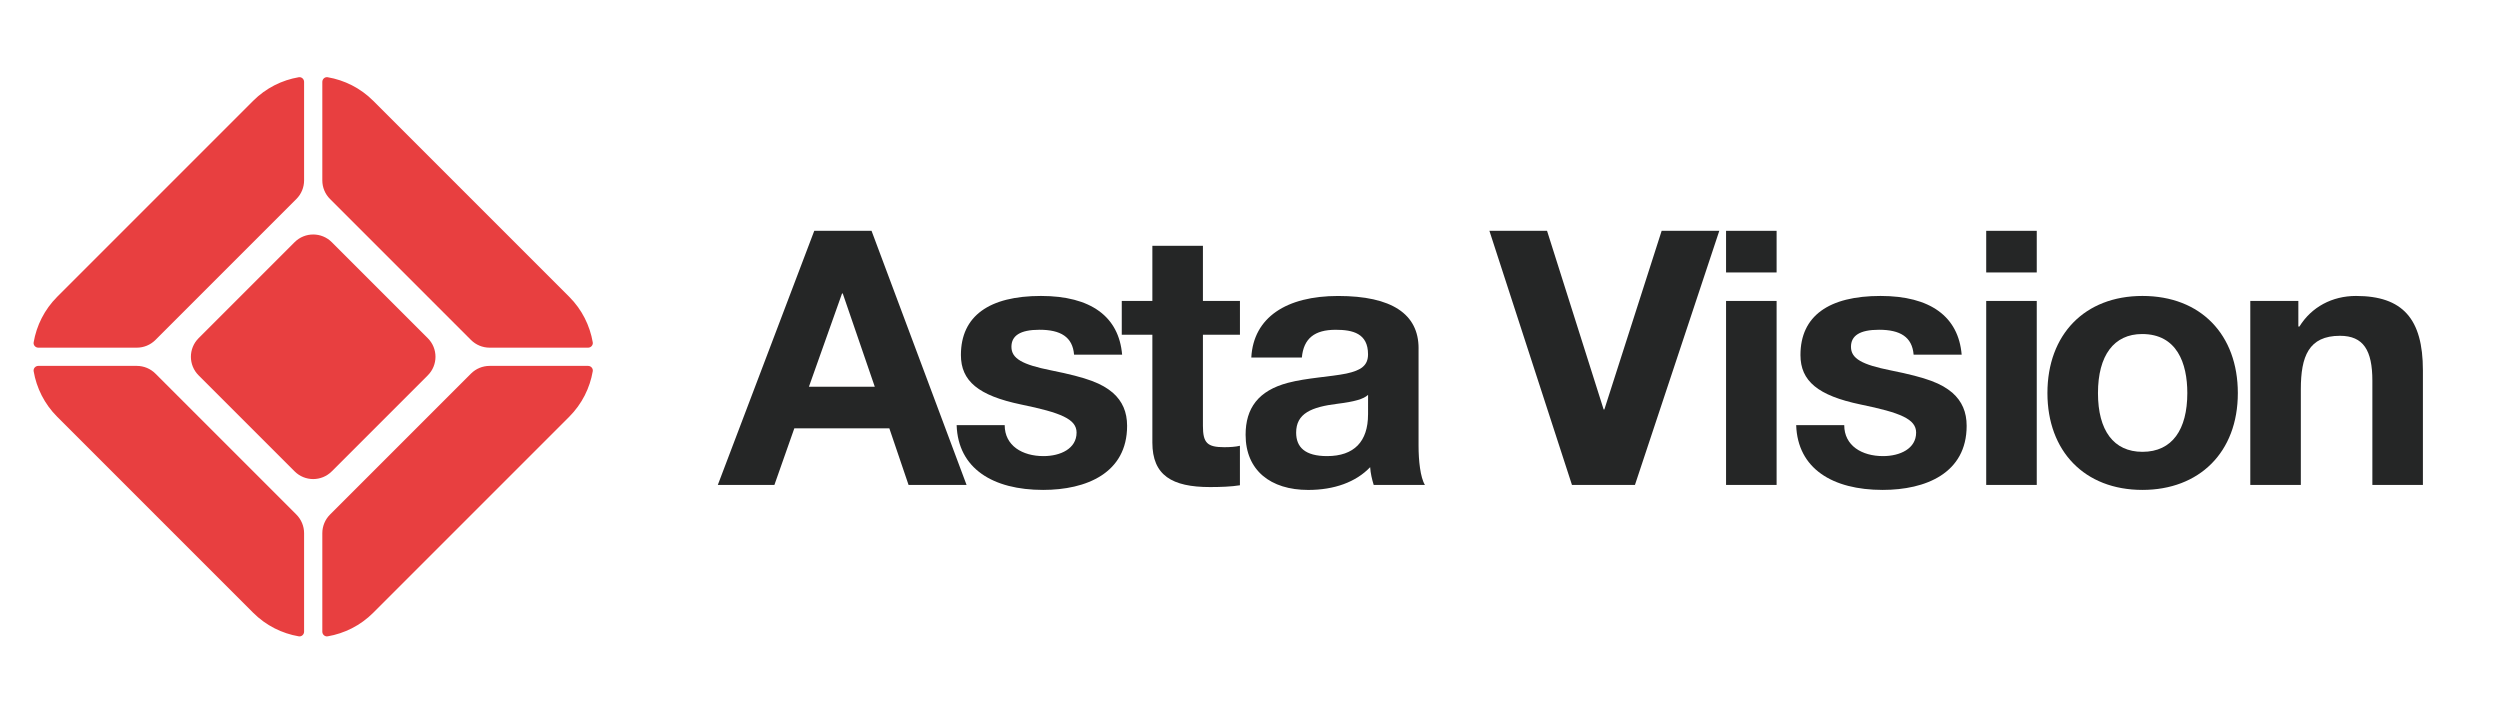
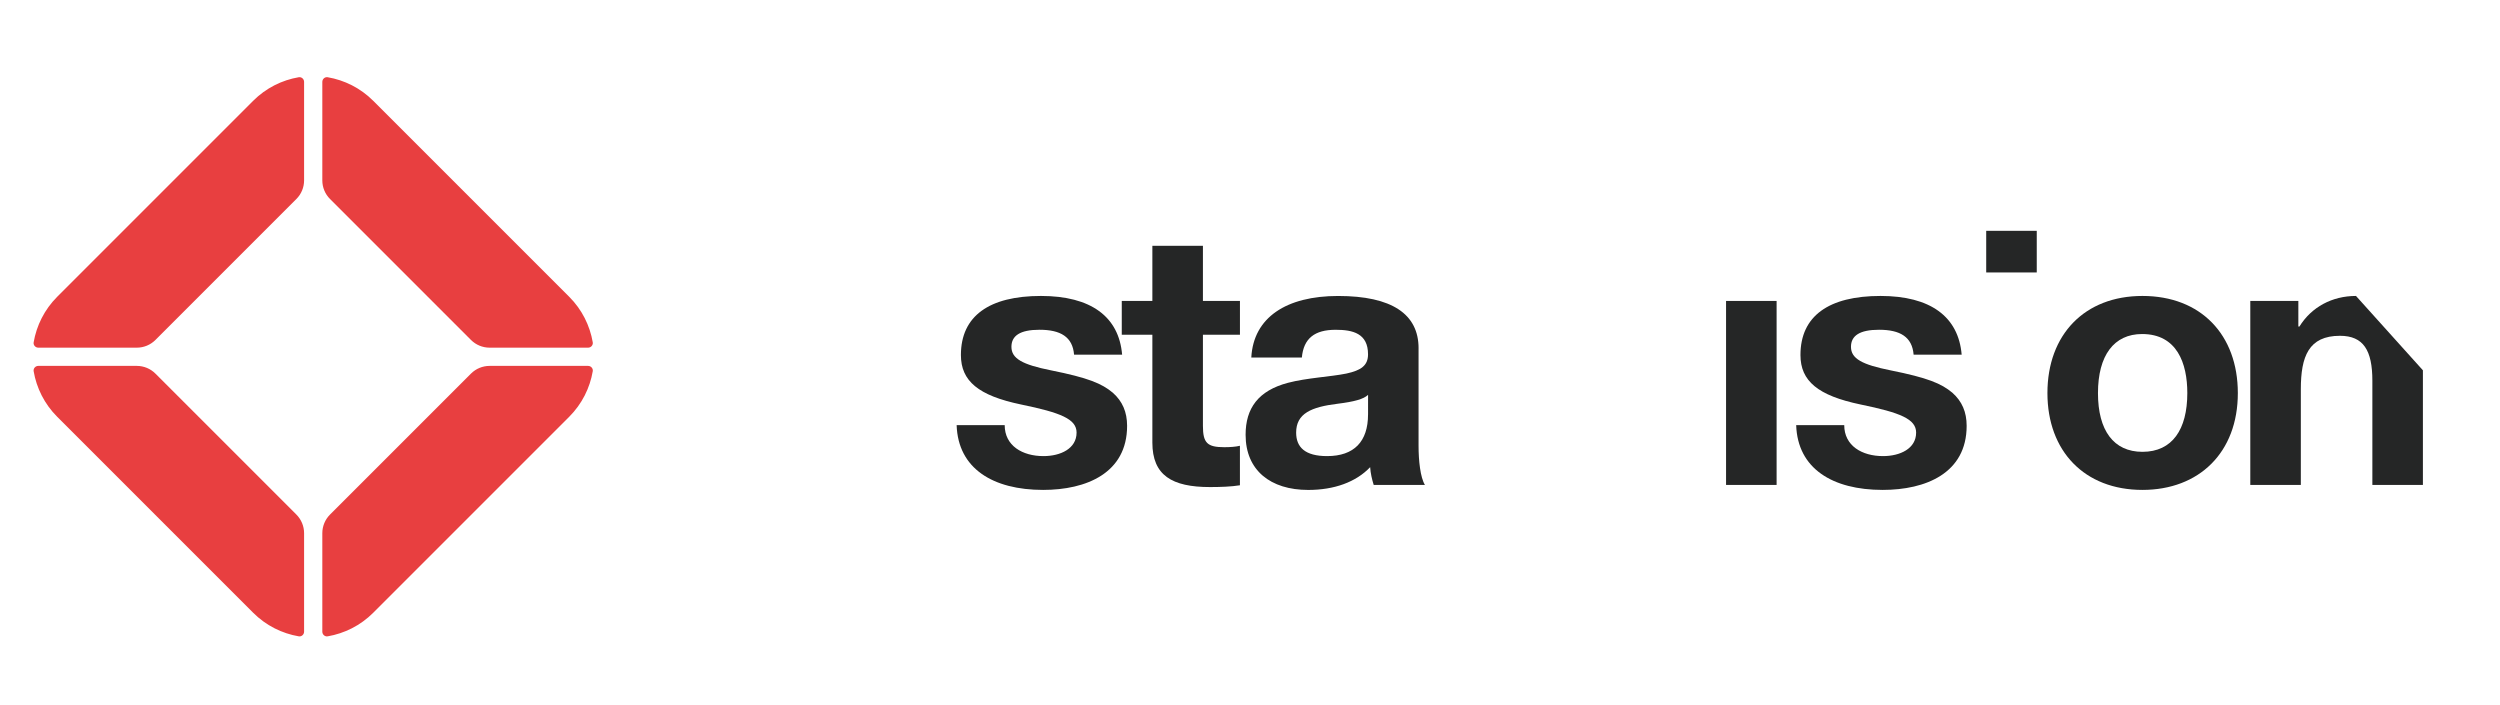
<svg xmlns="http://www.w3.org/2000/svg" version="1.1" id="Lager_1" x="0px" y="0px" viewBox="0 0 1105.51 311.81" style="enable-background:new 0 0 1105.51 311.81;" xml:space="preserve">
  <style type="text/css">
	.st0{fill:#252626;}
	.st1{fill:#E83F40;}
</style>
  <g>
-     <path class="st0" d="M360.07,102.07l-42.65,112.37h25.02l8.81-25.02h42.02l8.5,25.02h25.65l-42.02-112.37H360.07z M357.71,171.01   l14.64-41.23h0.32l14.16,41.23H357.71z" />
    <path class="st0" d="M492.11,173.68c-4.88-4.09-10.86-6.61-27.38-9.92c-12.59-2.52-17.47-5.19-17.47-10.39   c0-4.88,3.78-7.55,12.43-7.55c9.29,0,14.64,3.15,15.27,11.02h21.25c-1.42-16.84-13.85-25.97-35.88-25.97   c-22.82,0-35.41,8.81-35.41,26.12c0,11.49,7.71,17.94,26.6,21.88c17.63,3.62,24.55,6.45,24.55,12.43c0,7.08-7.08,10.39-14.64,10.39   c-9.29,0-17.15-4.56-17.15-13.69h-21.25c0.63,19.2,16.05,28.64,38.24,28.64c19.04,0,37.14-7.4,37.14-28.33   C498.4,182.18,496.36,177.46,492.11,173.68z" />
    <path class="st0" d="M531.93,108.68h-22.35v24.39h-13.53v14.95h13.53v47.69c0,14.48,8.66,19.67,25.5,19.67   c4.41,0,9.44-0.16,13.22-0.79v-17.47c-1.89,0.47-4.41,0.63-6.92,0.63c-7.55,0-9.44-1.89-9.44-9.44v-40.29h16.37v-14.95h-16.37   V108.68z" />
    <path class="st0" d="M627.3,154.01c0-15.11-11.8-23.13-35.57-23.13c-22.82,0-37.46,9.44-38.4,27.23h22.35   c0.79-8.5,5.67-12.28,14.95-12.28c7.55,0,14.32,1.57,14.32,10.86c0,4.88-2.99,7.08-9.6,8.5c-6.92,1.42-17.47,1.89-25.81,4.09   c-13.06,3.46-18.73,11.17-18.73,22.98c0,15.74,11.02,24.39,27.7,24.39c11.49,0,21.09-3.46,27.38-10.07   c0.16,2.68,0.79,5.35,1.57,7.87h22.66c-2.05-3.3-2.83-10.86-2.83-17.31V154.01z M604.95,183.28c0,11.96-6.14,18.41-18.1,18.41   c-9.76,0-13.69-3.93-13.69-10.39c0-8.5,6.77-11.33,18.26-12.75c7.55-0.94,11.49-2.05,13.54-3.93V183.28z" />
-     <polygon class="st0" points="709.45,181.08 709.14,181.08 684.11,102.07 658.62,102.07 695.13,214.44 722.98,214.44 760.28,102.07    734.79,102.07  " />
    <rect x="763.27" y="133.08" class="st0" width="22.35" height="81.36" />
-     <rect x="763.27" y="102.07" class="st0" width="22.35" height="18.41" />
    <path class="st0" d="M863.36,173.68c-4.88-4.09-10.86-6.61-27.38-9.92c-12.59-2.52-17.47-5.19-17.47-10.39   c0-4.88,3.78-7.55,12.43-7.55c9.29,0,14.64,3.15,15.27,11.02h21.25c-1.42-16.84-13.85-25.97-35.88-25.97   c-22.82,0-35.41,8.81-35.41,26.12c0,11.49,7.71,17.94,26.6,21.88c17.63,3.62,24.55,6.45,24.55,12.43c0,7.08-7.08,10.39-14.64,10.39   c-9.29,0-17.15-4.56-17.15-13.69h-21.25c0.63,19.2,16.05,28.64,38.24,28.64c19.04,0,37.14-7.4,37.14-28.33   C869.66,182.18,867.61,177.46,863.36,173.68z" />
-     <rect x="878.31" y="133.08" class="st0" width="22.35" height="81.36" />
    <rect x="878.31" y="102.07" class="st0" width="22.35" height="18.41" />
    <path class="st0" d="M947.4,130.87c-25.5,0-42.02,17-42.02,42.96c0,25.65,16.37,42.81,42.02,42.81c25.02,0,42.18-16.52,42.18-42.81   C989.58,148.03,973.21,130.87,947.4,130.87z M947.4,199.8c-12.75,0-19.67-9.44-19.67-25.97c0-16.68,7.08-26.12,19.52-26.12   c15.42,0,19.99,12.9,19.99,26.12C967.23,189.89,960.62,199.8,947.4,199.8z" />
-     <path class="st0" d="M1041.83,130.87c-10.54,0-19.67,4.88-25.02,13.53h-0.47v-11.33h-21.25v81.36h22.35v-42.33   c0-14.48,3.46-23.61,17.31-23.61c10.39,0,14.32,6.45,14.32,19.83v46.11h22.35v-50.68C1071.42,140.95,1062.45,130.87,1041.83,130.87   z" />
+     <path class="st0" d="M1041.83,130.87c-10.54,0-19.67,4.88-25.02,13.53h-0.47v-11.33h-21.25v81.36h22.35v-42.33   c0-14.48,3.46-23.61,17.31-23.61c10.39,0,14.32,6.45,14.32,19.83v46.11h22.35v-50.68z" />
  </g>
  <g>
    <g>
      <path class="st1" d="M145.94,88l62.33,62.33c2.18,2.18,5.14,3.41,8.23,3.41h43.56c1.26,0,2.27-1.12,2.06-2.36    c-1.27-7.39-4.74-14.48-10.45-20.18l-86.6-86.6c-5.71-5.71-12.79-9.18-20.18-10.45c-1.24-0.21-2.36,0.8-2.36,2.06v43.56    C142.53,82.86,143.75,85.82,145.94,88z" />
      <path class="st1" d="M68.73,150.33L131.06,88c2.18-2.18,3.41-5.14,3.41-8.23V36.21c0-1.26-1.12-2.27-2.36-2.06    c-7.39,1.27-14.48,4.74-20.18,10.45l-86.6,86.6c-5.71,5.71-9.18,12.79-10.45,20.18c-0.21,1.24,0.8,2.36,2.06,2.36H60.5    C63.58,153.74,66.54,152.52,68.73,150.33z" />
-       <path class="st1" d="M130.28,107.09l-42.46,42.46c-4.54,4.54-4.54,11.89,0,16.43l42.46,42.46c4.54,4.54,11.89,4.54,16.43,0    l42.46-42.46c4.54-4.54,4.54-11.89,0-16.43l-42.46-42.46C142.18,102.56,134.82,102.56,130.28,107.09z" />
      <path class="st1" d="M208.27,165.21l-62.33,62.33c-2.18,2.18-3.41,5.14-3.41,8.23v43.56c0,1.26,1.12,2.27,2.36,2.06    c7.39-1.27,14.48-4.74,20.18-10.45l86.6-86.6c5.71-5.71,9.18-12.79,10.45-20.18c0.21-1.24-0.8-2.36-2.06-2.36H216.5    C213.41,161.8,210.45,163.03,208.27,165.21z" />
      <path class="st1" d="M131.06,227.54l-62.33-62.33c-2.18-2.18-5.14-3.41-8.23-3.41H16.94c-1.26,0-2.27,1.12-2.06,2.36    c1.27,7.39,4.74,14.48,10.45,20.18l86.6,86.6c5.71,5.71,12.79,9.18,20.18,10.45c1.24,0.21,2.36-0.8,2.36-2.06v-43.56    C134.47,232.69,133.24,229.73,131.06,227.54z" />
    </g>
  </g>
</svg>